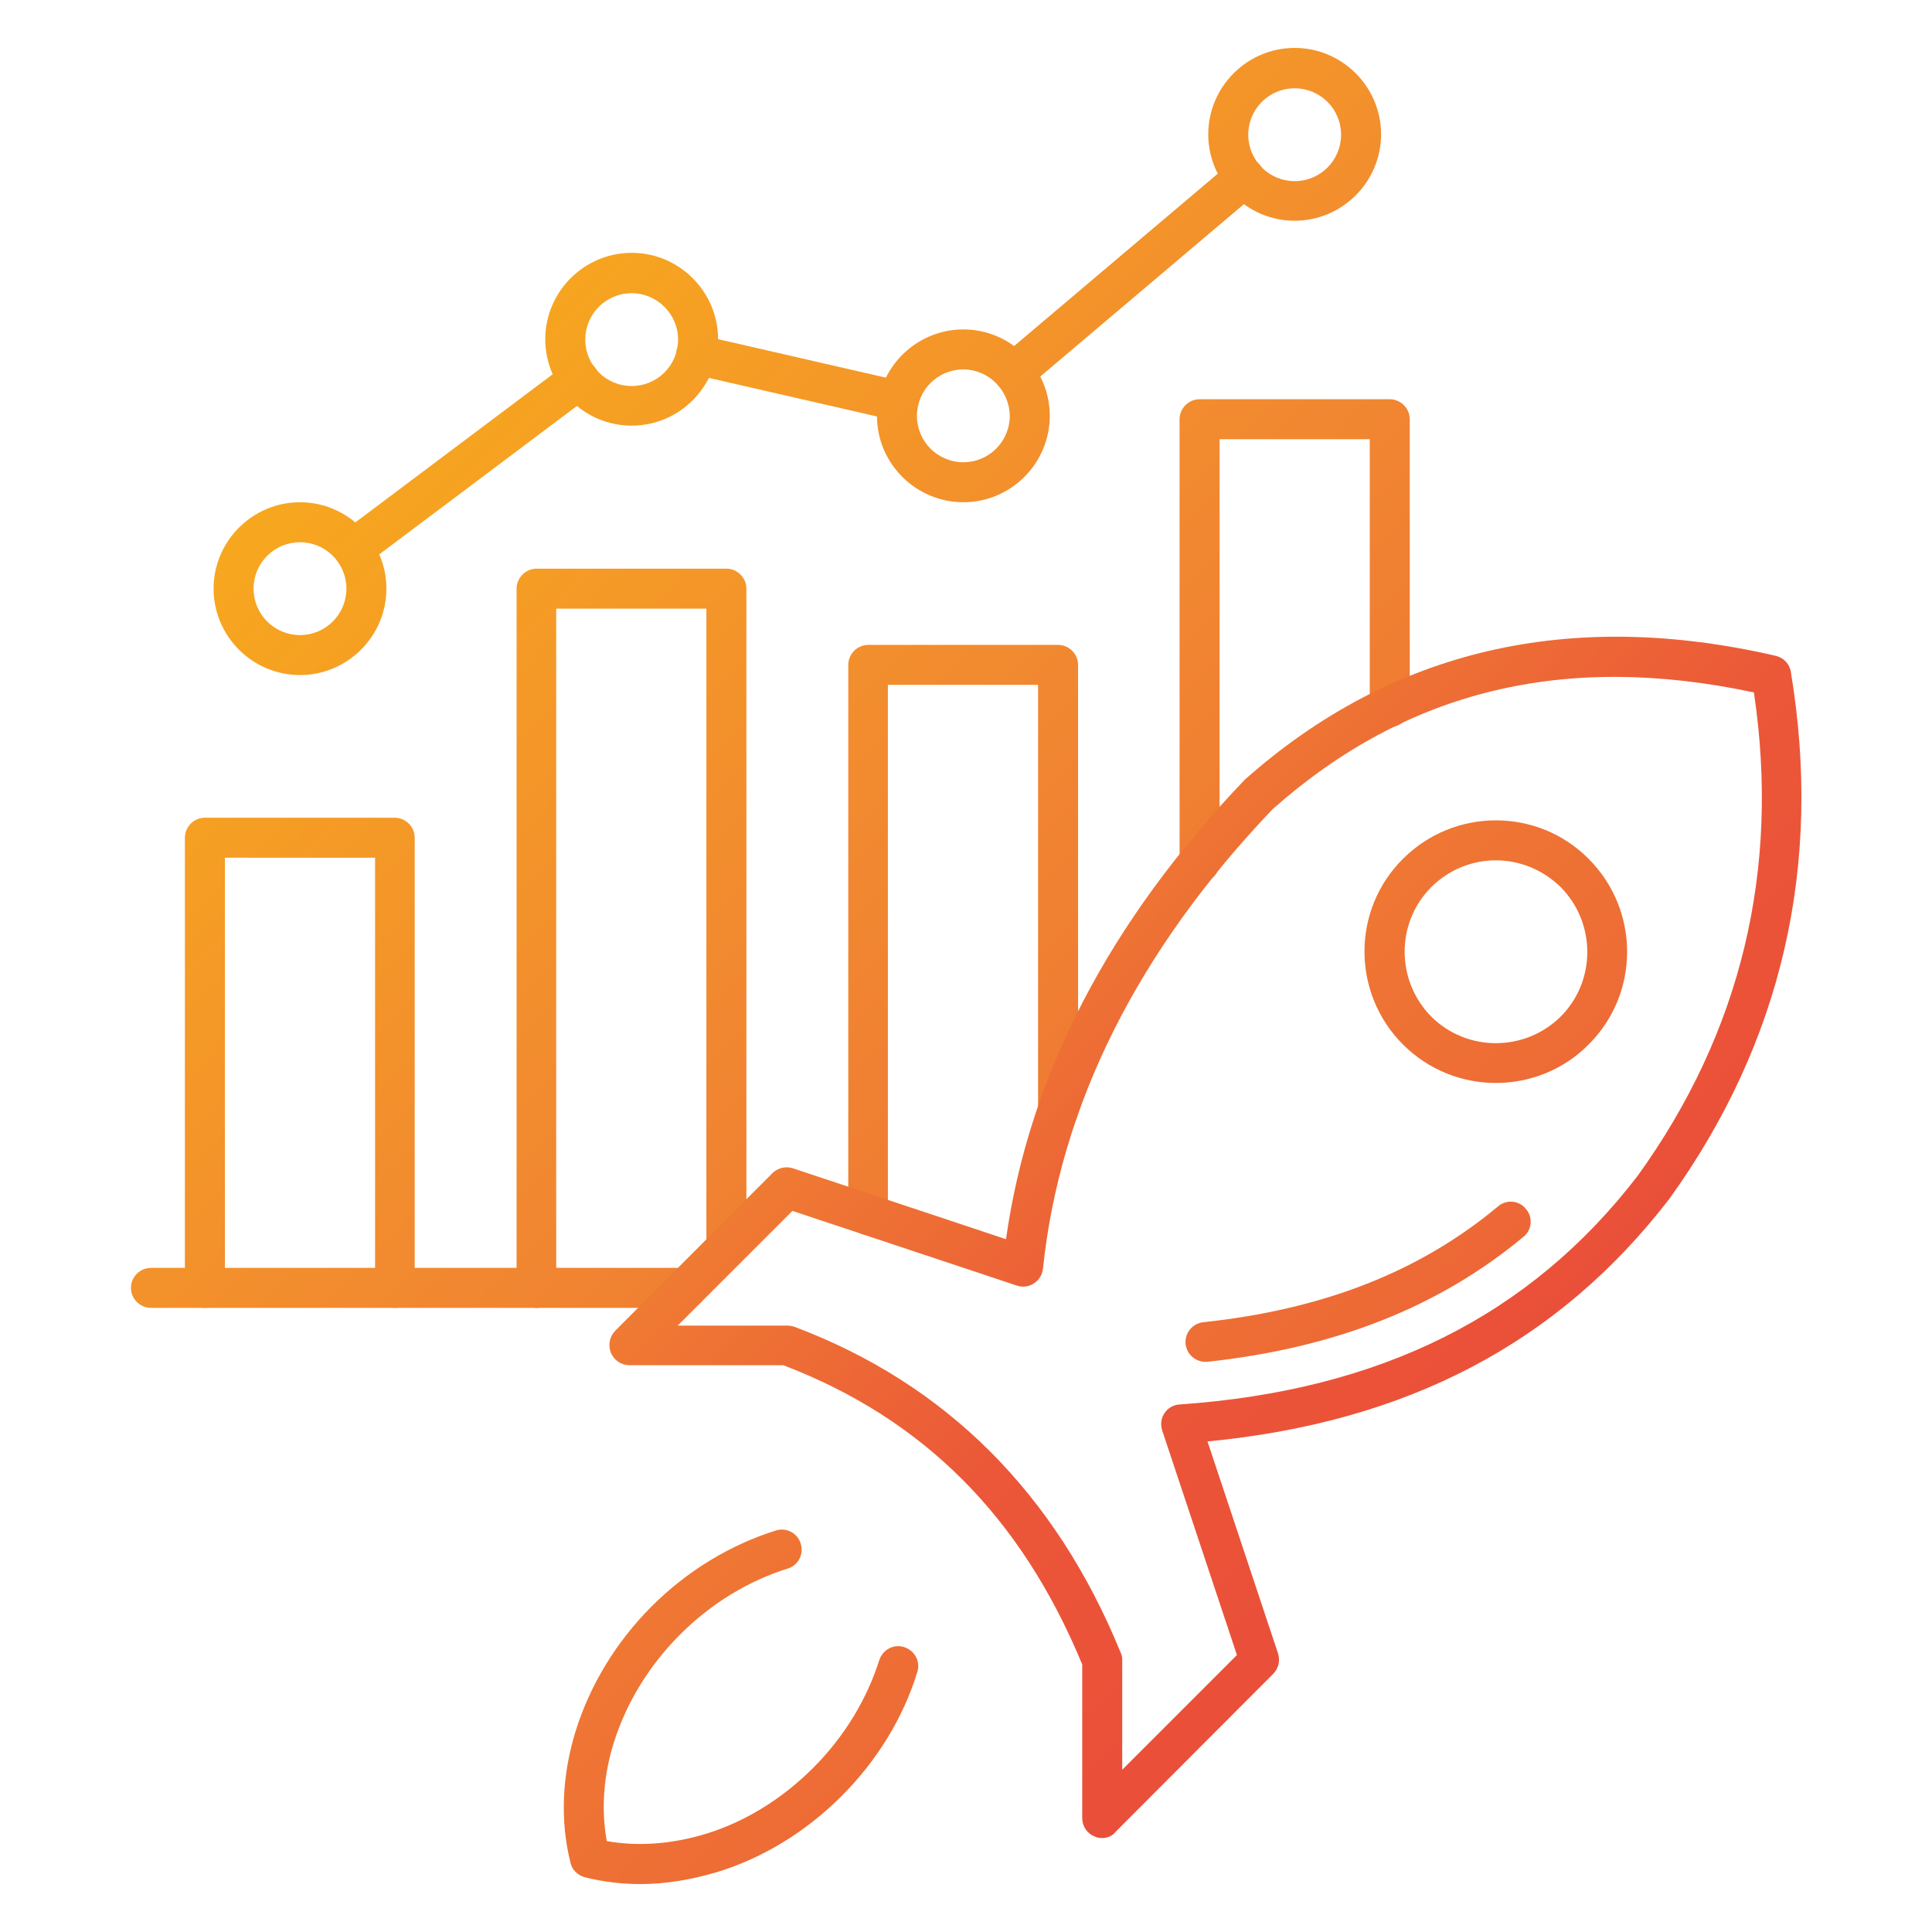
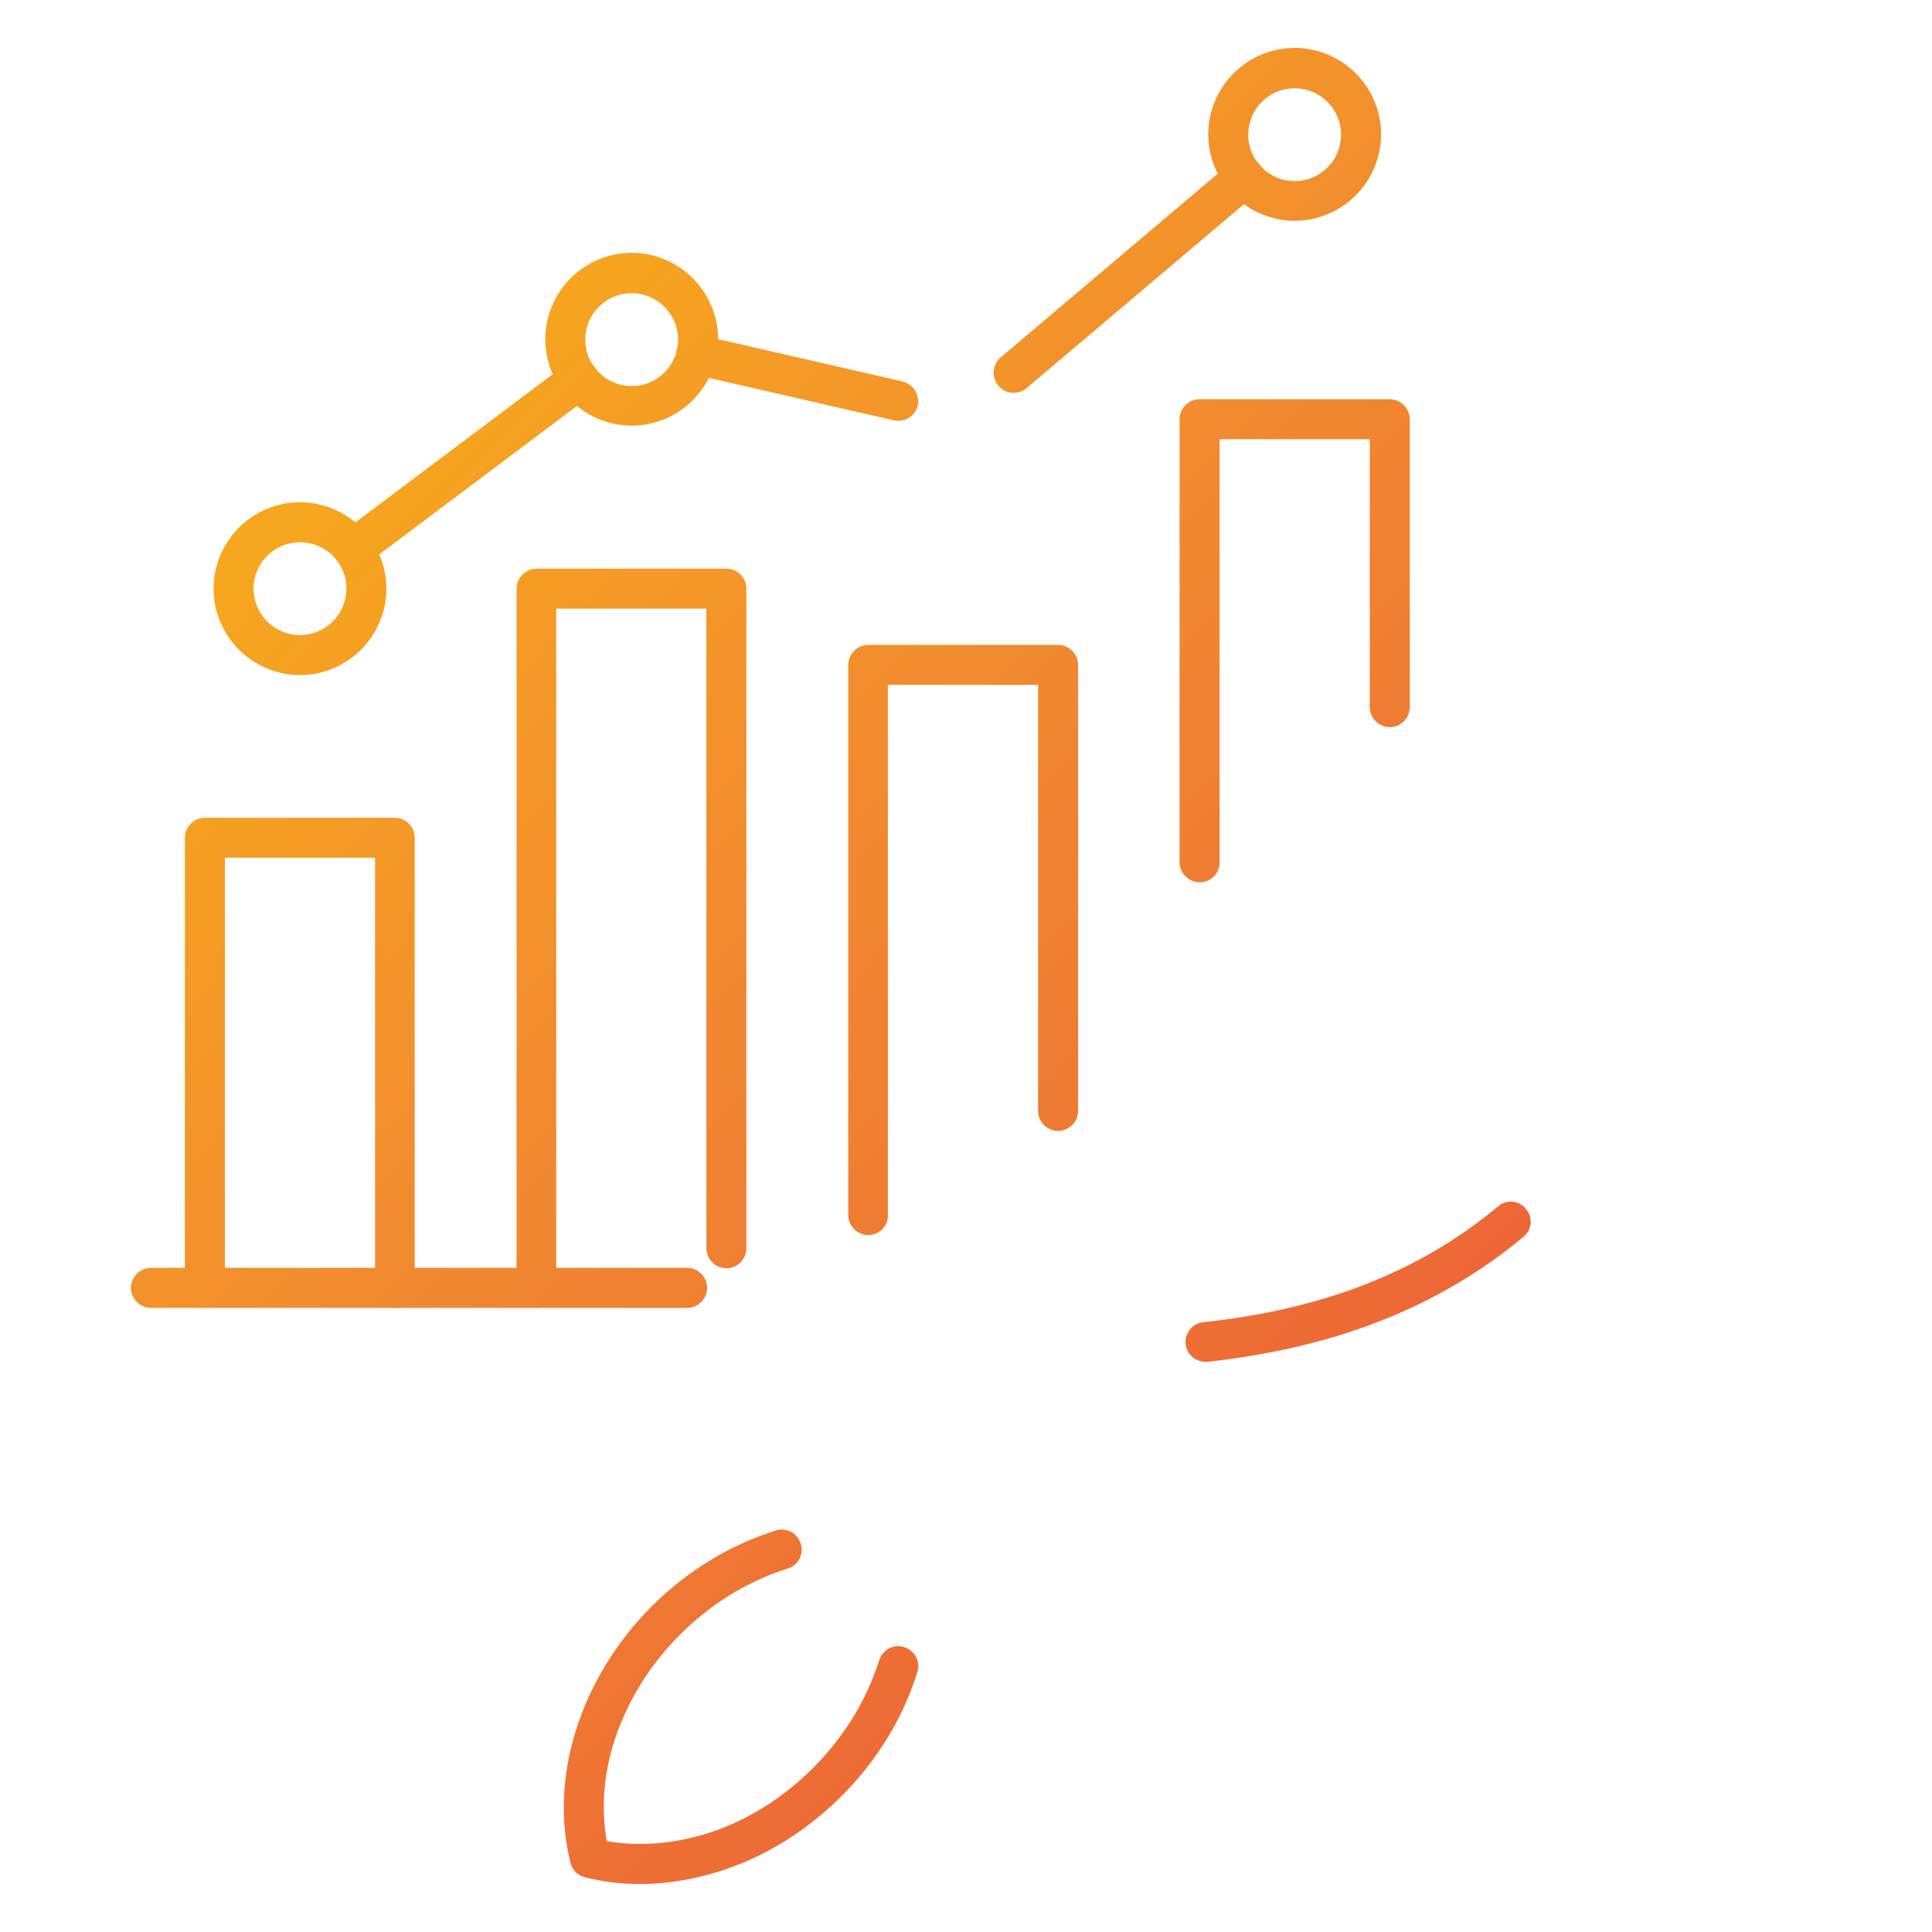
<svg xmlns="http://www.w3.org/2000/svg" id="Layer_1" x="0px" y="0px" viewBox="0 0 512 512" style="enable-background:new 0 0 512 512;" xml:space="preserve">
  <style type="text/css">	.st0{fill:url(#SVGID_1_);}	.st1{fill:url(#SVGID_2_);}	.st2{fill:url(#SVGID_3_);}	.st3{fill:url(#SVGID_4_);}	.st4{fill:url(#SVGID_5_);}	.st5{fill:url(#SVGID_6_);}	.st6{fill:url(#SVGID_7_);}	.st7{fill:url(#SVGID_8_);}	.st8{fill:url(#SVGID_9_);}	.st9{fill:url(#SVGID_10_);}	.st10{fill:url(#SVGID_11_);}	.st11{fill:url(#SVGID_12_);}	.st12{fill:url(#SVGID_13_);}	.st13{fill:url(#SVGID_14_);}	.st14{fill:url(#SVGID_15_);}	.st15{fill:url(#SVGID_16_);}</style>
  <g>
    <g>
      <linearGradient id="SVGID_1_" gradientUnits="userSpaceOnUse" x1="-1158.882" y1="128.524" x2="-1051.055" y2="235.3" gradientTransform="matrix(5.12 0 0 5.12 5792.72 -566)">
        <stop offset="0" style="stop-color:#FDC70C" />
        <stop offset="0.469" style="stop-color:#F18731" />
        <stop offset="0.83" style="stop-color:#EB5738" />
        <stop offset="1" style="stop-color:#E93E3A" />
      </linearGradient>
      <path class="st0" d="M182.1,346.6H40c-2.9,0-5.3-2.4-5.3-5.3s2.4-5.3,5.3-5.3h142.1c2.9,0,5.3,2.4,5.3,5.3S185,346.6,182.1,346.6z   " />
    </g>
    <g id="XMLID_00000148631223484066963380000012793562170086191268_">
      <linearGradient id="SVGID_2_" gradientUnits="userSpaceOnUse" x1="-1156.113" y1="125.728" x2="-1048.286" y2="232.504" gradientTransform="matrix(5.12 0 0 5.12 5792.72 -566)">
        <stop offset="0" style="stop-color:#FDC70C" />
        <stop offset="0.469" style="stop-color:#F18731" />
        <stop offset="0.83" style="stop-color:#EB5738" />
        <stop offset="1" style="stop-color:#E93E3A" />
      </linearGradient>
      <path class="st1" d="M104.7,346.6c-2.9,0-5.3-2.4-5.3-5.3v-114H59.6v114c0,2.9-2.4,5.3-5.3,5.3c-2.9,0-5.3-2.4-5.3-5.3V222   c0-2.9,2.4-5.3,5.3-5.3h50.3c2.9,0,5.3,2.4,5.3,5.3v119.3C110,344.3,107.6,346.6,104.7,346.6z" />
    </g>
    <g>
      <linearGradient id="SVGID_3_" gradientUnits="userSpaceOnUse" x1="-1144.391" y1="113.891" x2="-1036.564" y2="220.666" gradientTransform="matrix(5.12 0 0 5.12 5792.72 -566)">
        <stop offset="0" style="stop-color:#FDC70C" />
        <stop offset="0.469" style="stop-color:#F18731" />
        <stop offset="0.83" style="stop-color:#EB5738" />
        <stop offset="1" style="stop-color:#E93E3A" />
      </linearGradient>
      <path class="st2" d="M142.2,346.6c-2.9,0-5.3-2.4-5.3-5.3V156c0-2.9,2.4-5.3,5.3-5.3h50.3c2.9,0,5.3,2.4,5.3,5.3v174.8   c0,2.9-2.4,5.3-5.3,5.3c-2.9,0-5.3-2.4-5.3-5.3V161.3h-39.8v180C147.5,344.3,145.1,346.6,142.2,346.6z" />
    </g>
    <g>
      <linearGradient id="SVGID_4_" gradientUnits="userSpaceOnUse" x1="-1135.935" y1="105.351" x2="-1028.117" y2="212.118" gradientTransform="matrix(5.12 0 0 5.12 5792.72 -566)">
        <stop offset="0" style="stop-color:#FDC70C" />
        <stop offset="0.469" style="stop-color:#F18731" />
        <stop offset="0.83" style="stop-color:#EB5738" />
        <stop offset="1" style="stop-color:#E93E3A" />
      </linearGradient>
      <path class="st3" d="M230.1,327.3c-2.9,0-5.3-2.4-5.3-5.3V176.2c0-2.9,2.4-5.3,5.3-5.3h50.3c2.9,0,5.3,2.4,5.3,5.3v118.2   c0,2.9-2.4,5.3-5.3,5.3s-5.3-2.4-5.3-5.3V181.5h-39.8V322C235.4,325,233,327.3,230.1,327.3z" />
    </g>
    <g>
      <linearGradient id="SVGID_5_" gradientUnits="userSpaceOnUse" x1="-1119.696" y1="88.953" x2="-1011.869" y2="195.728" gradientTransform="matrix(5.12 0 0 5.12 5792.72 -566)">
        <stop offset="0" style="stop-color:#FDC70C" />
        <stop offset="0.469" style="stop-color:#F18731" />
        <stop offset="0.83" style="stop-color:#EB5738" />
        <stop offset="1" style="stop-color:#E93E3A" />
      </linearGradient>
      <path class="st4" d="M317.9,233.8c-2.9,0-5.3-2.4-5.3-5.3V111.1c0-2.9,2.4-5.3,5.3-5.3h50.4c2.9,0,5.3,2.4,5.3,5.3v76.3   c0,2.9-2.4,5.3-5.3,5.3c-2.9,0-5.3-2.4-5.3-5.3v-71h-39.8v112.2C323.2,231.5,320.9,233.8,317.9,233.8z" />
    </g>
    <g id="XMLID_00000101071414888222471490000003554603459979563162_">
      <linearGradient id="SVGID_6_" gradientUnits="userSpaceOnUse" x1="-1125.64" y1="94.955" x2="-1017.812" y2="201.73" gradientTransform="matrix(5.12 0 0 5.12 5792.72 -566)">
        <stop offset="0" style="stop-color:#FDC70C" />
        <stop offset="0.469" style="stop-color:#F18731" />
        <stop offset="0.83" style="stop-color:#EB5738" />
        <stop offset="1" style="stop-color:#E93E3A" />
      </linearGradient>
      <path class="st5" d="M238.1,111.5c-0.4,0-0.8,0-1.2-0.1l-53.6-12.3c-2.8-0.7-4.6-3.5-4-6.3c0.7-2.8,3.5-4.6,6.3-4l53.6,12.3   c2.8,0.7,4.6,3.5,4,6.3C242.7,109.9,240.5,111.5,238.1,111.5z" />
    </g>
    <g id="XMLID_00000137102660843402768350000004852196969290333869_">
      <linearGradient id="SVGID_7_" gradientUnits="userSpaceOnUse" x1="-1136.356" y1="105.776" x2="-1028.529" y2="212.552" gradientTransform="matrix(5.12 0 0 5.12 5792.72 -566)">
        <stop offset="0" style="stop-color:#FDC70C" />
        <stop offset="0.469" style="stop-color:#F18731" />
        <stop offset="0.83" style="stop-color:#EB5738" />
        <stop offset="1" style="stop-color:#E93E3A" />
      </linearGradient>
      <path class="st6" d="M93.6,150.7c-1.6,0-3.2-0.7-4.2-2.1c-1.8-2.3-1.3-5.6,1.1-7.4l59.8-44.9c2.3-1.8,5.7-1.3,7.4,1.1   c1.8,2.3,1.3,5.6-1.1,7.4l-59.8,44.9C95.8,150.4,94.7,150.7,93.6,150.7z" />
    </g>
    <g id="XMLID_00000176040816823704521140000004697080863615729311_">
      <linearGradient id="SVGID_8_" gradientUnits="userSpaceOnUse" x1="-1114.481" y1="83.686" x2="-1006.654" y2="190.462" gradientTransform="matrix(5.12 0 0 5.12 5792.72 -566)">
        <stop offset="0" style="stop-color:#FDC70C" />
        <stop offset="0.469" style="stop-color:#F18731" />
        <stop offset="0.83" style="stop-color:#EB5738" />
        <stop offset="1" style="stop-color:#E93E3A" />
      </linearGradient>
      <path class="st7" d="M268.6,104.1c-1.5,0-3-0.6-4-1.9c-1.9-2.2-1.6-5.6,0.6-7.5L326.3,43c2.2-1.9,5.6-1.6,7.5,0.6   c1.9,2.2,1.6,5.6-0.6,7.5L272,102.9C271.1,103.7,269.8,104.1,268.6,104.1z" />
    </g>
    <g id="XMLID_00000042706539186766770270000014937940291678308485_">
      <linearGradient id="SVGID_9_" gradientUnits="userSpaceOnUse" x1="-1143.839" y1="113.332" x2="-1036.012" y2="220.108" gradientTransform="matrix(5.12 0 0 5.12 5792.72 -566)">
        <stop offset="0" style="stop-color:#FDC70C" />
        <stop offset="0.469" style="stop-color:#F18731" />
        <stop offset="0.83" style="stop-color:#EB5738" />
        <stop offset="1" style="stop-color:#E93E3A" />
      </linearGradient>
      <path class="st8" d="M79.5,178.9c-12.6,0-22.9-10.3-22.9-22.9c0-12.6,10.3-22.9,22.9-22.9c12.6,0,22.9,10.3,22.9,22.9   C102.4,168.6,92.1,178.9,79.5,178.9z M79.5,143.7c-6.8,0-12.3,5.5-12.3,12.3s5.5,12.3,12.3,12.3s12.3-5.5,12.3-12.3   S86.3,143.7,79.5,143.7z" />
    </g>
    <g id="XMLID_00000134245566288466221970000017961173436938146695_">
      <linearGradient id="SVGID_10_" gradientUnits="userSpaceOnUse" x1="-1128.884" y1="98.231" x2="-1021.057" y2="205.006" gradientTransform="matrix(5.12 0 0 5.12 5792.72 -566)">
        <stop offset="0" style="stop-color:#FDC70C" />
        <stop offset="0.469" style="stop-color:#F18731" />
        <stop offset="0.83" style="stop-color:#EB5738" />
        <stop offset="1" style="stop-color:#E93E3A" />
      </linearGradient>
      <path class="st9" d="M167.4,112.8c-12.6,0-22.9-10.3-22.9-22.9S154.8,67,167.4,67c12.6,0,22.9,10.3,22.9,22.9   S180,112.8,167.4,112.8z M167.4,77.7c-6.8,0-12.3,5.5-12.3,12.3s5.5,12.3,12.3,12.3s12.3-5.5,12.3-12.3S174.1,77.7,167.4,77.7z" />
    </g>
    <g id="XMLID_00000155855922068846523380000000181494786893230498_">
      <linearGradient id="SVGID_11_" gradientUnits="userSpaceOnUse" x1="-1122.367" y1="91.648" x2="-1014.54" y2="198.424" gradientTransform="matrix(5.12 0 0 5.12 5792.72 -566)">
        <stop offset="0" style="stop-color:#FDC70C" />
        <stop offset="0.469" style="stop-color:#F18731" />
        <stop offset="0.83" style="stop-color:#EB5738" />
        <stop offset="1" style="stop-color:#E93E3A" />
      </linearGradient>
-       <path class="st10" d="M255.3,133.1c-12.6,0-22.9-10.3-22.9-22.9s10.3-22.9,22.9-22.9c12.6,0,22.9,10.3,22.9,22.9   S267.9,133.1,255.3,133.1z M255.3,97.9c-6.8,0-12.3,5.5-12.3,12.3s5.5,12.3,12.3,12.3c6.8,0,12.3-5.5,12.3-12.3   C267.5,103.4,262,97.9,255.3,97.9z" />
    </g>
    <g id="XMLID_00000080194039909279279220000013436514031325336762_">
      <linearGradient id="SVGID_12_" gradientUnits="userSpaceOnUse" x1="-1106.591" y1="75.719" x2="-998.764" y2="182.494" gradientTransform="matrix(5.12 0 0 5.12 5792.72 -566)">
        <stop offset="0" style="stop-color:#FDC70C" />
        <stop offset="0.469" style="stop-color:#F18731" />
        <stop offset="0.83" style="stop-color:#EB5738" />
        <stop offset="1" style="stop-color:#E93E3A" />
      </linearGradient>
      <path class="st11" d="M343.1,58.5c-12.6,0-22.9-10.3-22.9-22.9s10.3-22.9,22.9-22.9c12.6,0,22.9,10.3,22.9,22.9   S355.7,58.5,343.1,58.5z M343.1,23.4c-6.8,0-12.3,5.5-12.3,12.3S336.3,48,343.1,48s12.3-5.5,12.3-12.3S349.9,23.4,343.1,23.4z" />
    </g>
    <g id="XMLID_3681_">
      <linearGradient id="SVGID_13_" gradientUnits="userSpaceOnUse" x1="-1162.799" y1="132.48" x2="-1054.972" y2="239.256" gradientTransform="matrix(5.12 0 0 5.12 5792.72 -566)">
        <stop offset="0" style="stop-color:#FDC70C" />
        <stop offset="0.469" style="stop-color:#F18731" />
        <stop offset="0.83" style="stop-color:#EB5738" />
        <stop offset="1" style="stop-color:#E93E3A" />
      </linearGradient>
      <path class="st12" d="M169.7,499.3c-5,0-9.9-0.6-14.7-1.8c-1.9-0.5-3.4-2-3.8-3.8c-2.8-11.1-2.3-23.2,1.4-35.1   c3.8-12.1,10.7-23.5,20.1-32.9c9.4-9.4,20.8-16.3,32.9-20.1c2.8-0.9,5.8,0.7,6.6,3.5c0.9,2.8-0.7,5.8-3.5,6.6   c-10.5,3.3-20.3,9.3-28.5,17.5s-14.2,18.1-17.5,28.5c-2.8,8.9-3.4,17.9-1.9,26.2c8.3,1.5,17.3,0.8,26.2-1.9   c10.5-3.2,20.3-9.3,28.5-17.5s14.2-18.1,17.5-28.5c0.9-2.8,3.8-4.4,6.6-3.5s4.4,3.8,3.5,6.6c-3.7,12.1-10.7,23.5-20.1,32.9   c-9.4,9.4-20.8,16.4-32.9,20.1C183.4,498.1,176.5,499.3,169.7,499.3z" />
    </g>
    <g id="XMLID_3680_">
      <linearGradient id="SVGID_14_" gradientUnits="userSpaceOnUse" x1="-1131.737" y1="101.112" x2="-1023.91" y2="207.888" gradientTransform="matrix(5.12 0 0 5.12 5792.72 -566)">
        <stop offset="0" style="stop-color:#FDC70C" />
        <stop offset="0.469" style="stop-color:#F18731" />
        <stop offset="0.64" style="stop-color:#EB5738" />
        <stop offset="1" style="stop-color:#E93E3A" />
      </linearGradient>
-       <path class="st13" d="M292.1,487.1c-0.7,0-1.4-0.1-2-0.4c-2-0.8-3.3-2.7-3.3-4.9v-40.7c-16.2-39.2-42.1-65.1-79.2-79.3h-40.8   c-2.1,0-4.1-1.3-4.9-3.3c-0.8-2-0.4-4.2,1.1-5.8l41.7-41.8c1.4-1.4,3.5-1.9,5.4-1.3l56.5,18.8c6.1-43.3,27.3-84.2,63.3-121.8   c38.9-34.5,86.1-45.4,140.7-32.8c2.1,0.5,3.7,2.2,4,4.3c8.5,51.3-2.4,98.2-32.2,139.6C413,355.9,373,376.9,320,382l18.7,56.2   c0.6,1.9,0.1,4-1.3,5.4l-41.7,41.8C294.8,486.6,293.4,487.1,292.1,487.1z M179.6,351.3h29c0.6,0,1.3,0.1,1.9,0.3   c40.2,15.1,69.3,44.2,86.5,86.4c0.3,0.6,0.4,1.3,0.4,2v29l30.4-30.4L308,379.1c-0.5-1.6-0.3-3.3,0.6-4.6c0.9-1.4,2.4-2.2,4-2.3   c53.2-3.7,92.9-23.5,121.4-60.6c27.4-38,37.8-81.1,30.8-128.1c-50.2-10.7-91.9-0.6-127.5,30.9c-35.8,37.5-56.4,78.6-60.9,121.8   c-0.2,1.6-1,3-2.4,3.9c-1.3,0.9-3,1.1-4.5,0.6L210,320.9L179.6,351.3z" />
    </g>
    <g>
      <linearGradient id="SVGID_15_" gradientUnits="userSpaceOnUse" x1="-1134.661" y1="104.065" x2="-1026.834" y2="210.841" gradientTransform="matrix(5.12 0 0 5.12 5792.72 -566)">
        <stop offset="0" style="stop-color:#FDC70C" />
        <stop offset="0.469" style="stop-color:#F18731" />
        <stop offset="0.83" style="stop-color:#EB5738" />
        <stop offset="1" style="stop-color:#E93E3A" />
      </linearGradient>
      <path class="st14" d="M319.5,360.9c-2.7,0-5-2-5.3-4.7c-0.3-2.9,1.8-5.5,4.7-5.8c31.8-3.4,57.4-13.4,78.1-30.7   c2.2-1.9,5.6-1.6,7.4,0.7c1.9,2.2,1.6,5.6-0.7,7.4c-22.4,18.6-49.8,29.4-83.8,33.1C319.9,360.9,319.7,360.9,319.5,360.9z" />
    </g>
    <g id="XMLID_3679_">
      <linearGradient id="SVGID_16_" gradientUnits="userSpaceOnUse" x1="-1122.588" y1="91.873" x2="-1014.761" y2="198.649" gradientTransform="matrix(5.12 0 0 5.12 5792.72 -566)">
        <stop offset="0" style="stop-color:#FDC70C" />
        <stop offset="0.469" style="stop-color:#F18731" />
        <stop offset="0.83" style="stop-color:#EB5738" />
        <stop offset="1" style="stop-color:#E93E3A" />
      </linearGradient>
-       <path class="st15" d="M396.4,287c-8.9,0-17.8-3.4-24.6-10.2c-13.6-13.6-13.6-35.7,0-49.2c13.6-13.6,35.7-13.6,49.2,0   c13.6,13.6,13.6,35.7,0,49.2C414.3,283.6,405.3,287,396.4,287z M396.4,228c-6.2,0-12.4,2.4-17.1,7.1c-9.4,9.4-9.4,24.8,0,34.3   c9.4,9.4,24.8,9.4,34.3,0c9.4-9.4,9.4-24.8,0-34.3C408.8,230.4,402.6,228,396.4,228z M417.3,273.1L417.3,273.1L417.3,273.1z" />
    </g>
  </g>
</svg>